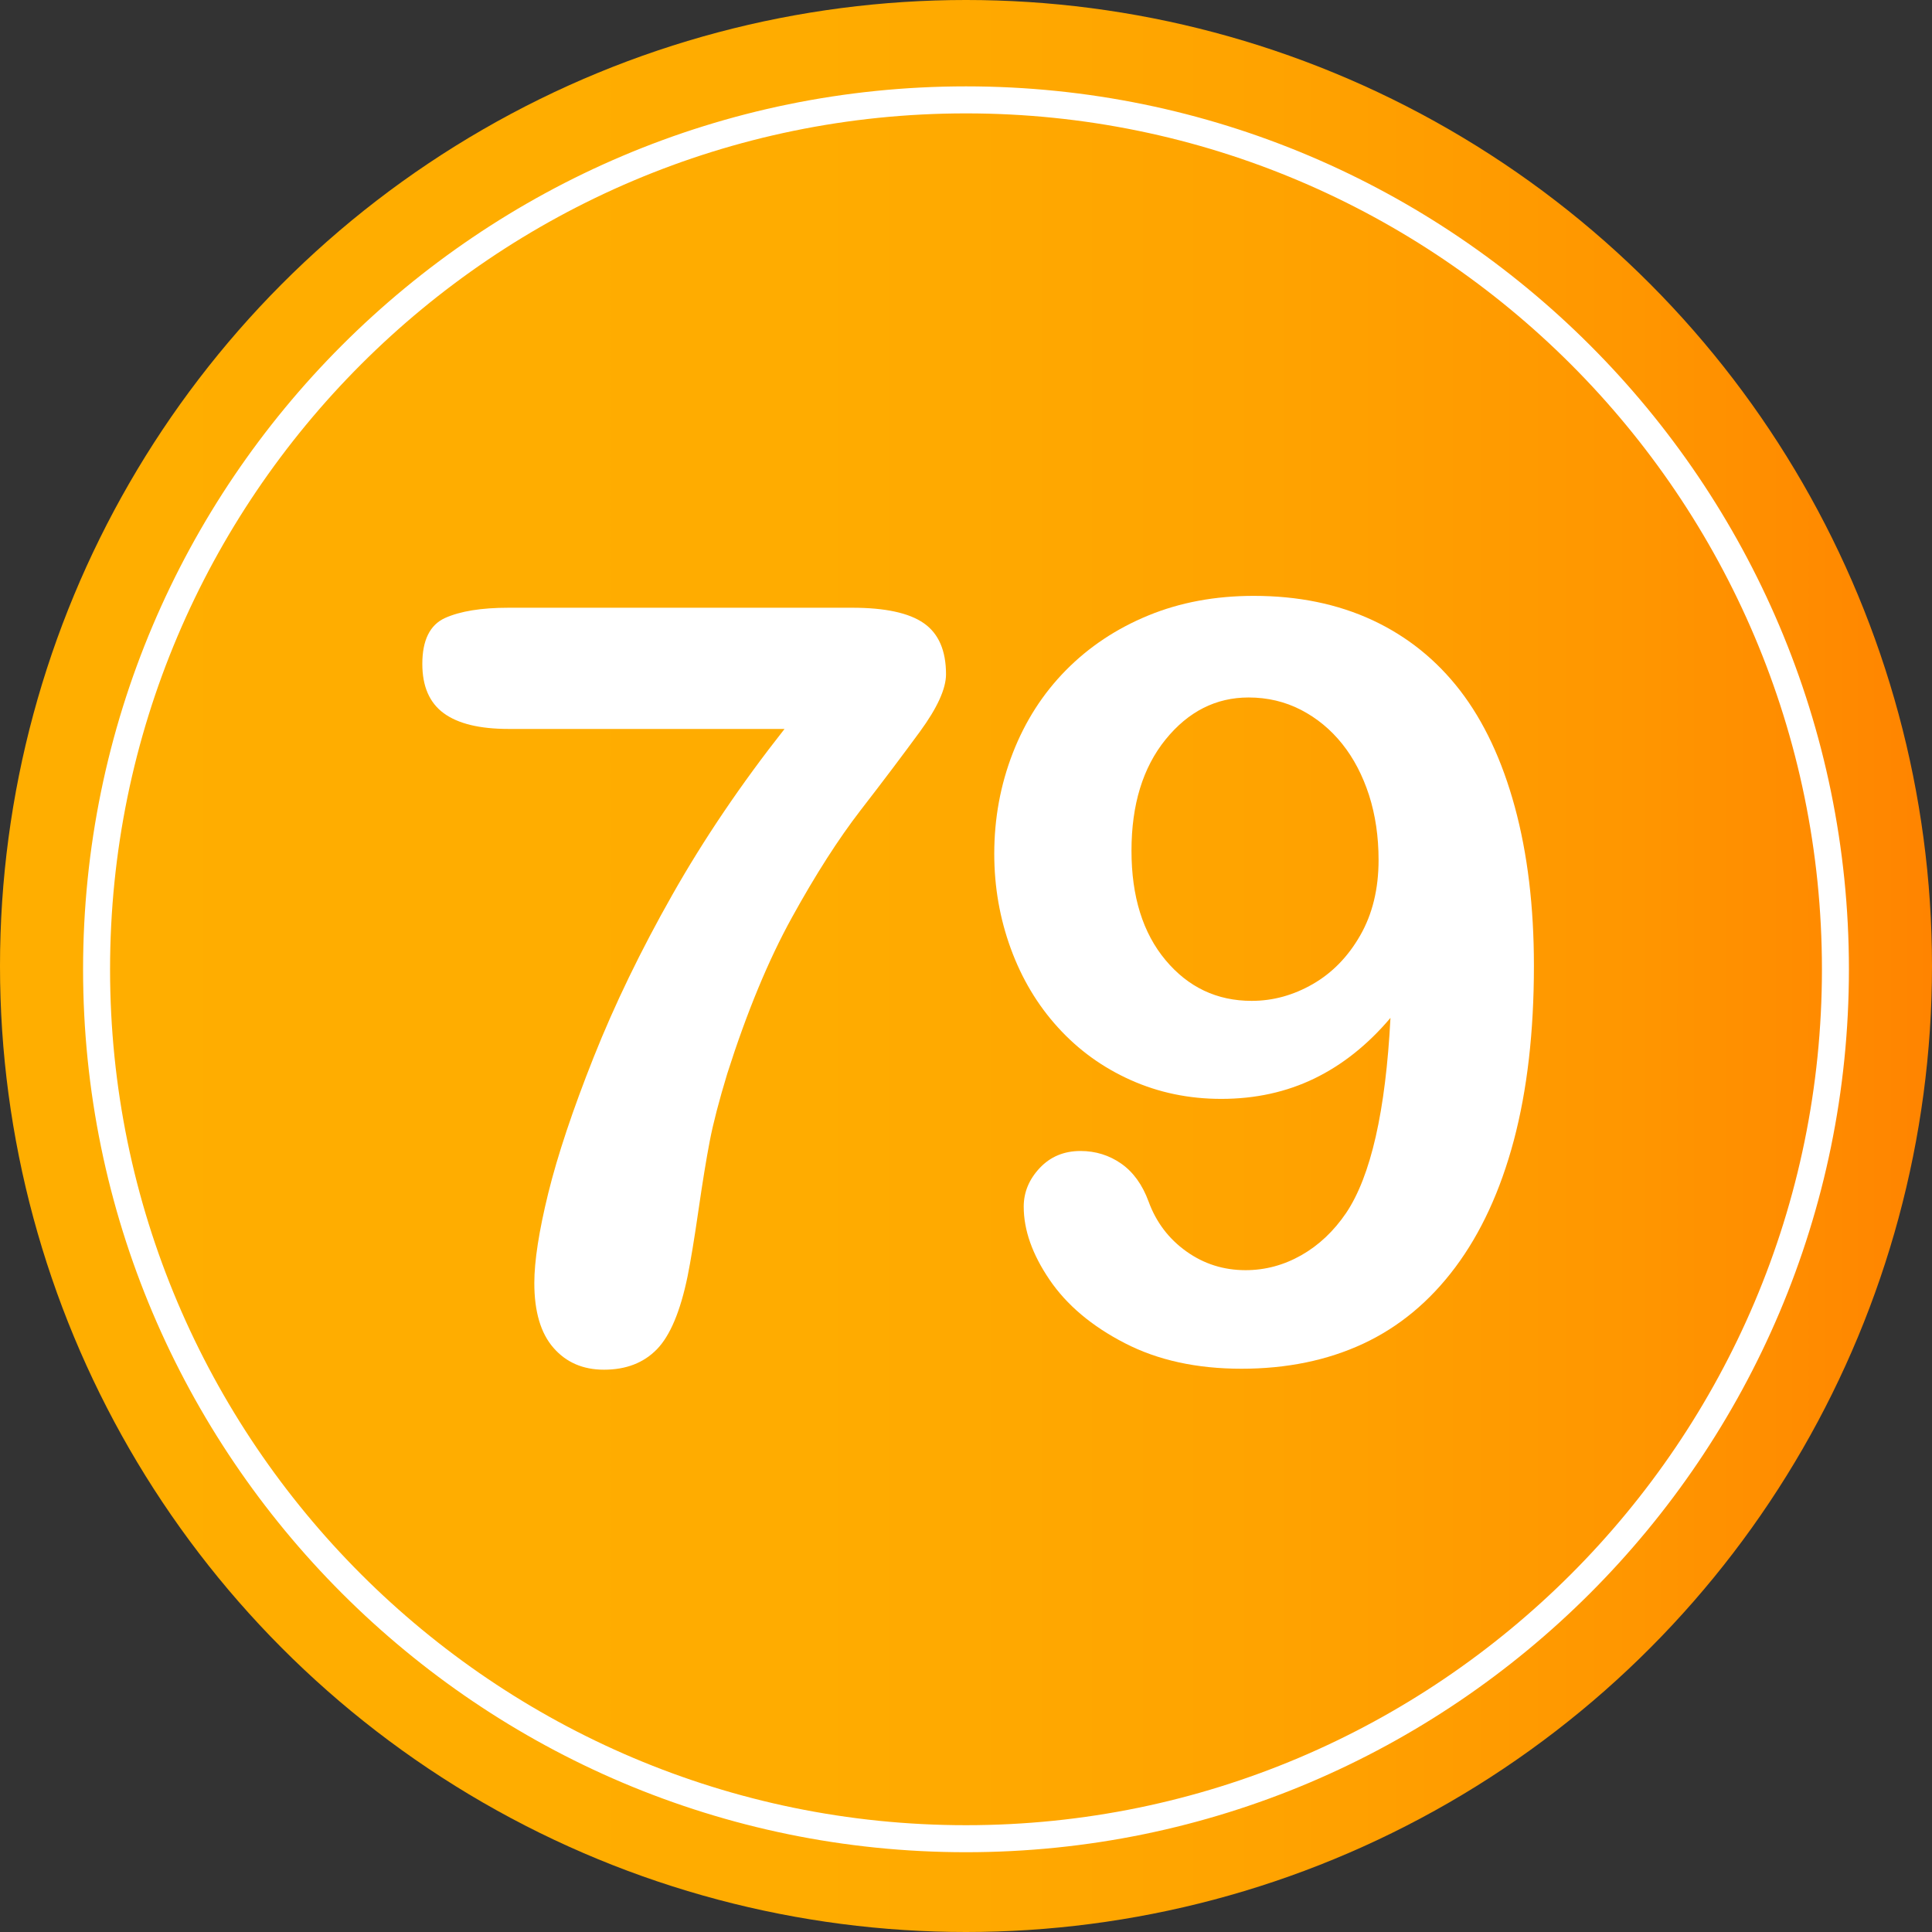
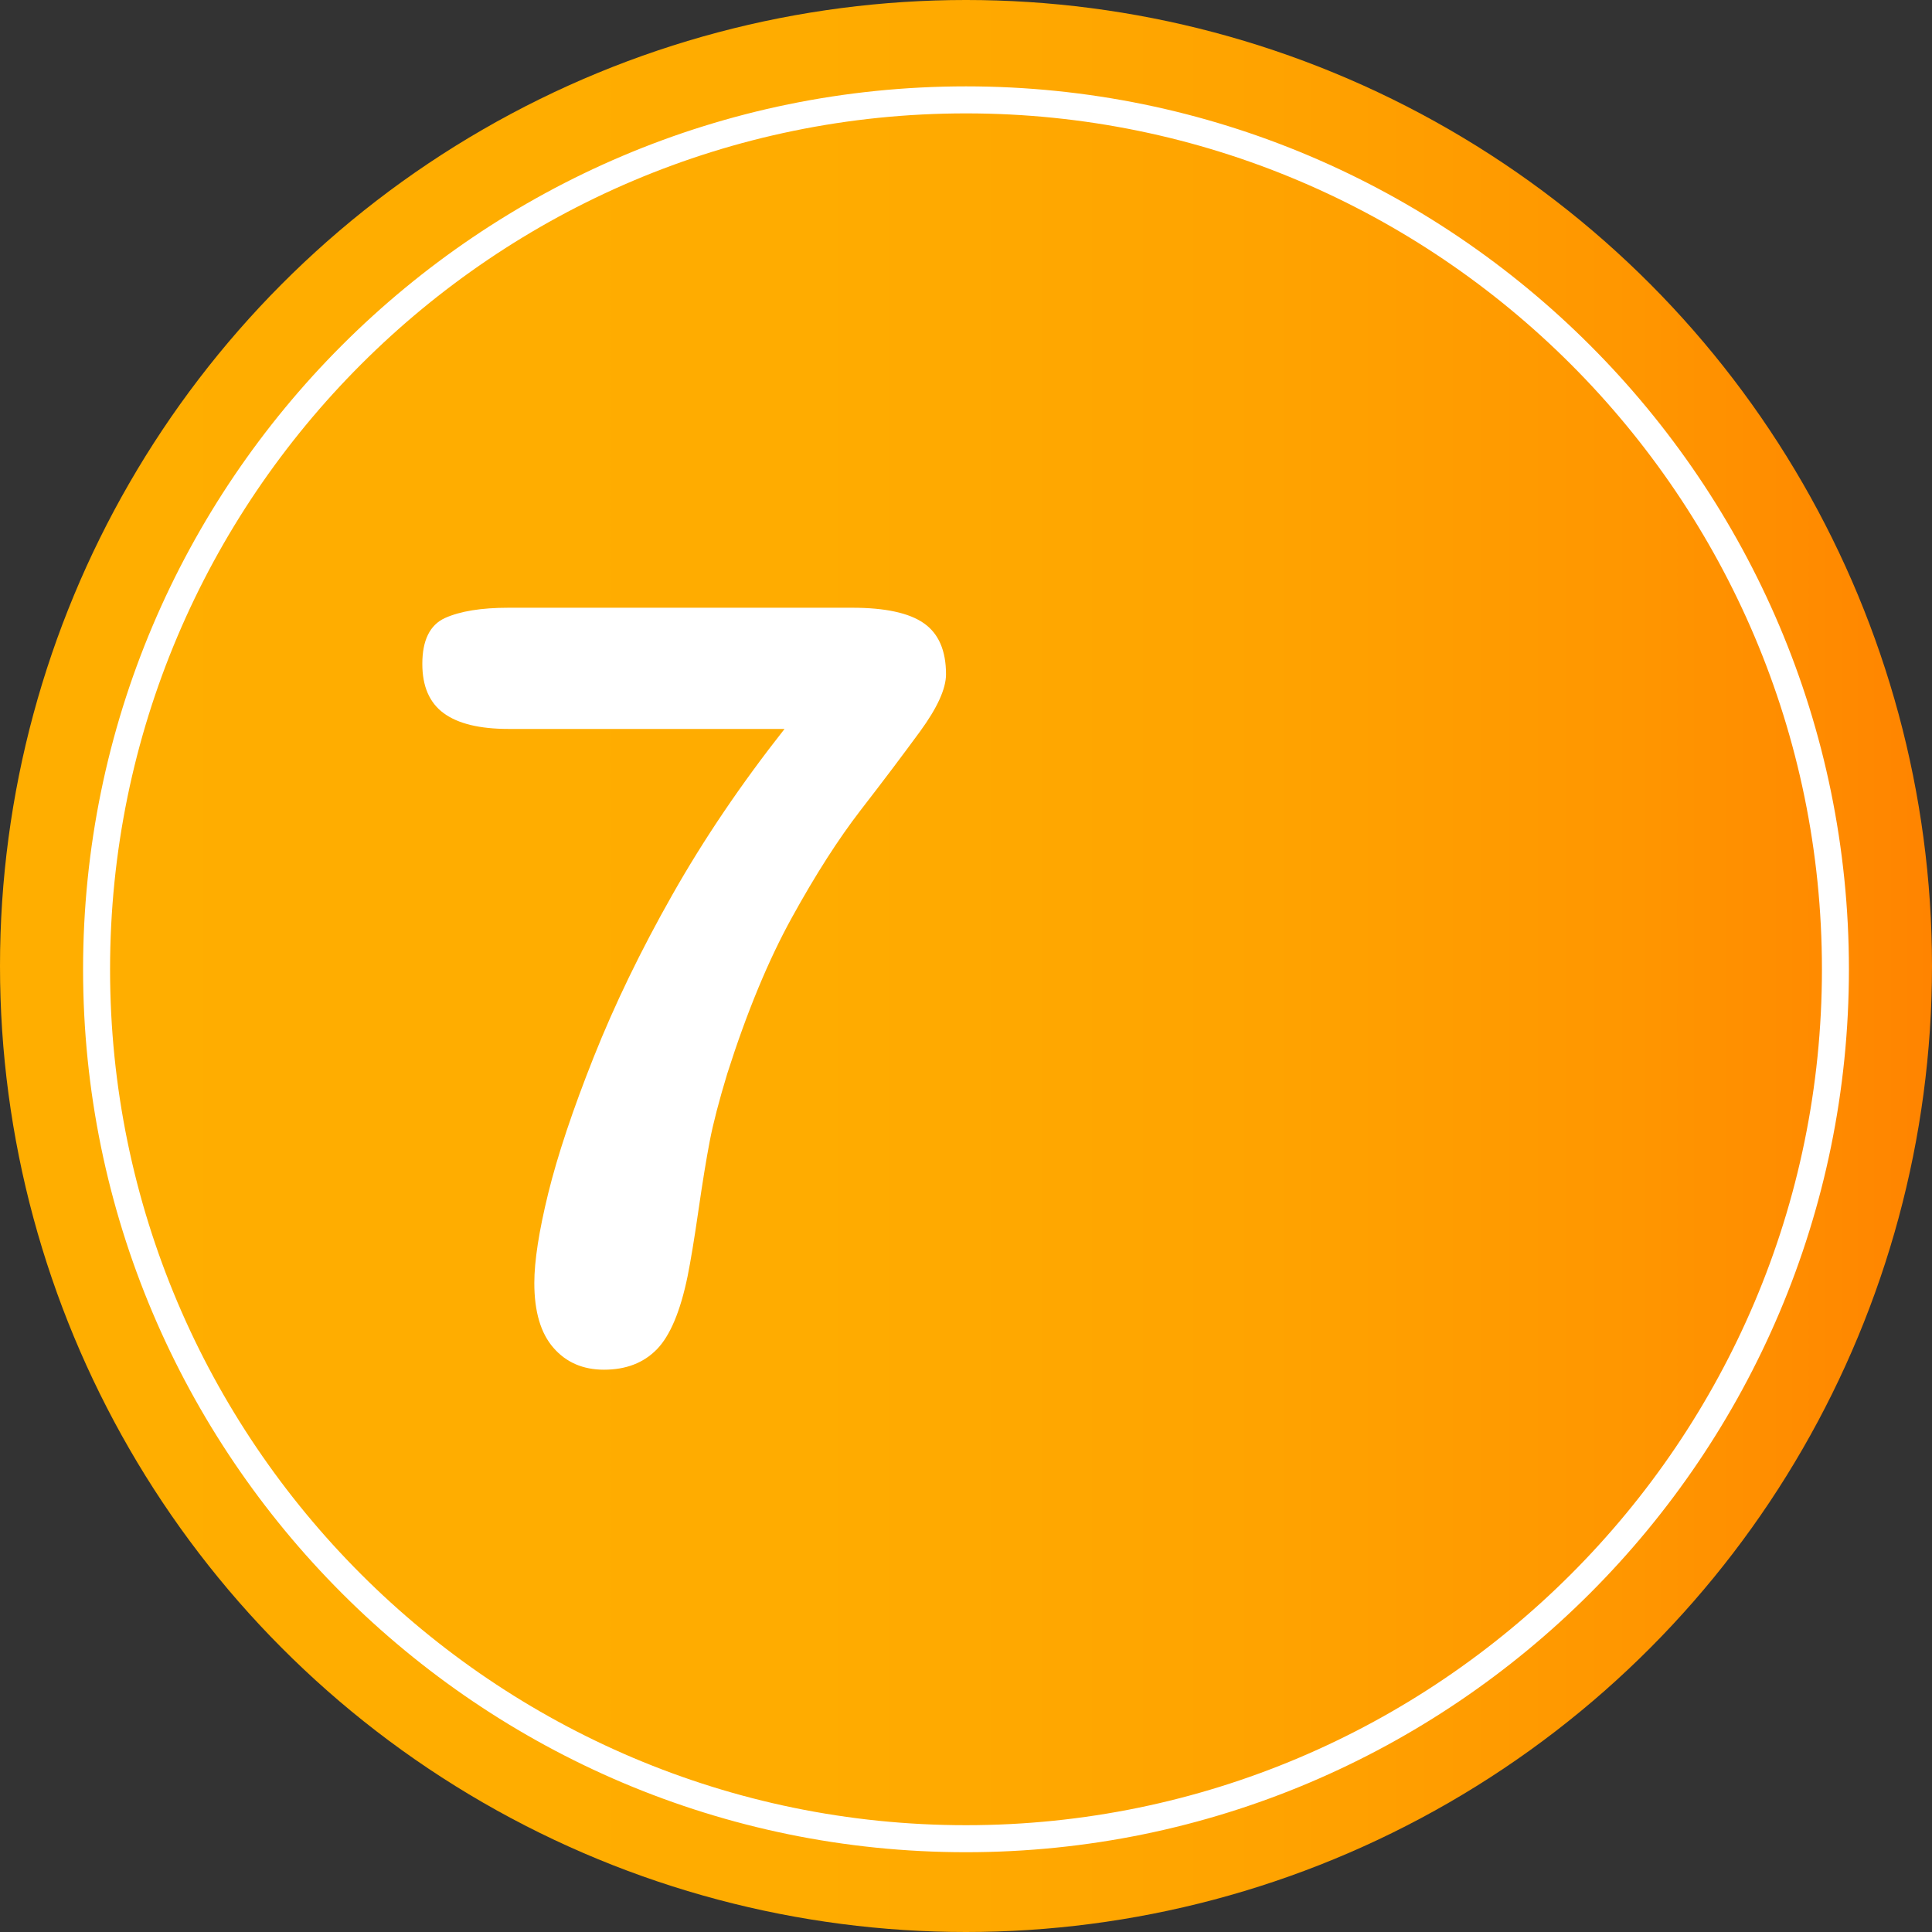
<svg xmlns="http://www.w3.org/2000/svg" version="1.1" id="Layer_1" x="0px" y="0px" width="64px" height="64px" viewBox="0 0 64 64" enable-background="new 0 0 64 64" xml:space="preserve">
  <rect x="0" y="0" width="64" height="64" fill="#333333" stroke="none" />
  <g>
    <linearGradient id="SVGID_1_" gradientUnits="userSpaceOnUse" x1="0" y1="32" x2="64" y2="32">
      <stop offset="0" style="stop-color:#FFAE00" />
      <stop offset="0.421" style="stop-color:#FFAC00" />
      <stop offset="0.657" style="stop-color:#FFA300" />
      <stop offset="0.847" style="stop-color:#FF9600" />
      <stop offset="1" style="stop-color:#FF8400" />
    </linearGradient>
    <circle fill="url(#SVGID_1_)" cx="32" cy="32" r="32" />
    <g>
      <g>
        <path fill="#FFFFFF" d="M16.846,20.132h11.382c1.094,0,1.885,0.171,2.375,0.513s0.735,0.906,0.735,1.691     c0,0.479-0.288,1.111-0.862,1.897c-0.576,0.786-1.23,1.655-1.967,2.606c-0.734,0.951-1.492,2.133-2.271,3.546     c-0.781,1.413-1.496,3.14-2.146,5.179c-0.273,0.9-0.468,1.646-0.581,2.238c-0.114,0.593-0.239,1.361-0.376,2.307     c-0.137,0.946-0.257,1.67-0.358,2.171c-0.24,1.162-0.579,1.968-1.018,2.418s-1.022,0.675-1.752,0.675     c-0.695,0-1.253-0.242-1.674-0.726c-0.422-0.484-0.633-1.199-0.633-2.146c0-0.729,0.154-1.72,0.461-2.973     c0.309-1.254,0.809-2.754,1.504-4.504c0.695-1.748,1.564-3.543,2.607-5.383c1.041-1.84,2.281-3.672,3.717-5.494h-9.144     c-0.957,0-1.673-0.174-2.146-0.521s-0.709-0.892-0.709-1.633c0-0.785,0.251-1.293,0.752-1.521     C15.245,20.246,15.945,20.132,16.846,20.132z" />
-         <path fill="#FFFFFF" d="M46.061,33.719c-0.752,0.889-1.593,1.558-2.521,2.008c-0.93,0.45-1.957,0.675-3.085,0.675     c-1.071,0-2.071-0.208-2.999-0.624c-0.93-0.416-1.732-0.996-2.41-1.743c-0.678-0.745-1.199-1.617-1.563-2.614     s-0.547-2.043-0.547-3.137c0-1.173,0.205-2.287,0.615-3.341s0.997-1.968,1.761-2.743c0.763-0.773,1.672-1.378,2.726-1.811     c1.054-0.434,2.218-0.65,3.495-0.65c1.469,0,2.779,0.269,3.93,0.804c1.15,0.536,2.119,1.313,2.906,2.333     c0.785,1.02,1.389,2.305,1.811,3.854c0.422,1.55,0.633,3.305,0.633,5.264c0,2.188-0.223,4.116-0.666,5.785     c-0.445,1.669-1.092,3.07-1.94,4.204s-1.866,1.977-3.05,2.529c-1.186,0.552-2.529,0.829-4.033,0.829     c-1.482,0-2.77-0.282-3.863-0.847c-1.094-0.563-1.926-1.265-2.494-2.102c-0.57-0.838-0.855-1.644-0.855-2.419     c0-0.479,0.177-0.905,0.53-1.281c0.353-0.376,0.804-0.564,1.351-0.564c0.5,0,0.951,0.141,1.35,0.419     c0.398,0.28,0.701,0.698,0.906,1.257c0.25,0.684,0.666,1.232,1.247,1.648s1.235,0.624,1.966,0.624     c0.648,0,1.264-0.165,1.846-0.495c0.58-0.33,1.076-0.798,1.486-1.402C45.411,38.959,45.901,36.807,46.061,33.719z M45.667,28.488     c0-0.773-0.105-1.488-0.315-2.145c-0.212-0.654-0.507-1.222-0.889-1.7s-0.838-0.854-1.367-1.128     c-0.53-0.273-1.108-0.41-1.735-0.41c-1.082,0-1.999,0.465-2.751,1.393c-0.752,0.93-1.128,2.156-1.128,3.684     c0,1.516,0.376,2.723,1.128,3.623s1.703,1.35,2.854,1.35c0.705,0,1.381-0.186,2.024-0.556s1.168-0.908,1.572-1.614     C45.465,30.277,45.667,29.445,45.667,28.488z" />
      </g>
    </g>
    <path fill="#FFFFFF" d="M32,61.357c-16.127,0-29.248-13.121-29.248-29.248C2.752,15.98,15.873,2.861,32,2.861   S61.248,15.98,61.248,32.109C61.248,48.236,48.127,61.357,32,61.357z M32,3.756c-15.633,0-28.354,12.719-28.354,28.354   c0,15.633,12.721,28.352,28.354,28.352s28.354-12.719,28.354-28.352C60.354,16.475,47.633,3.756,32,3.756z" />
  </g>
</svg>